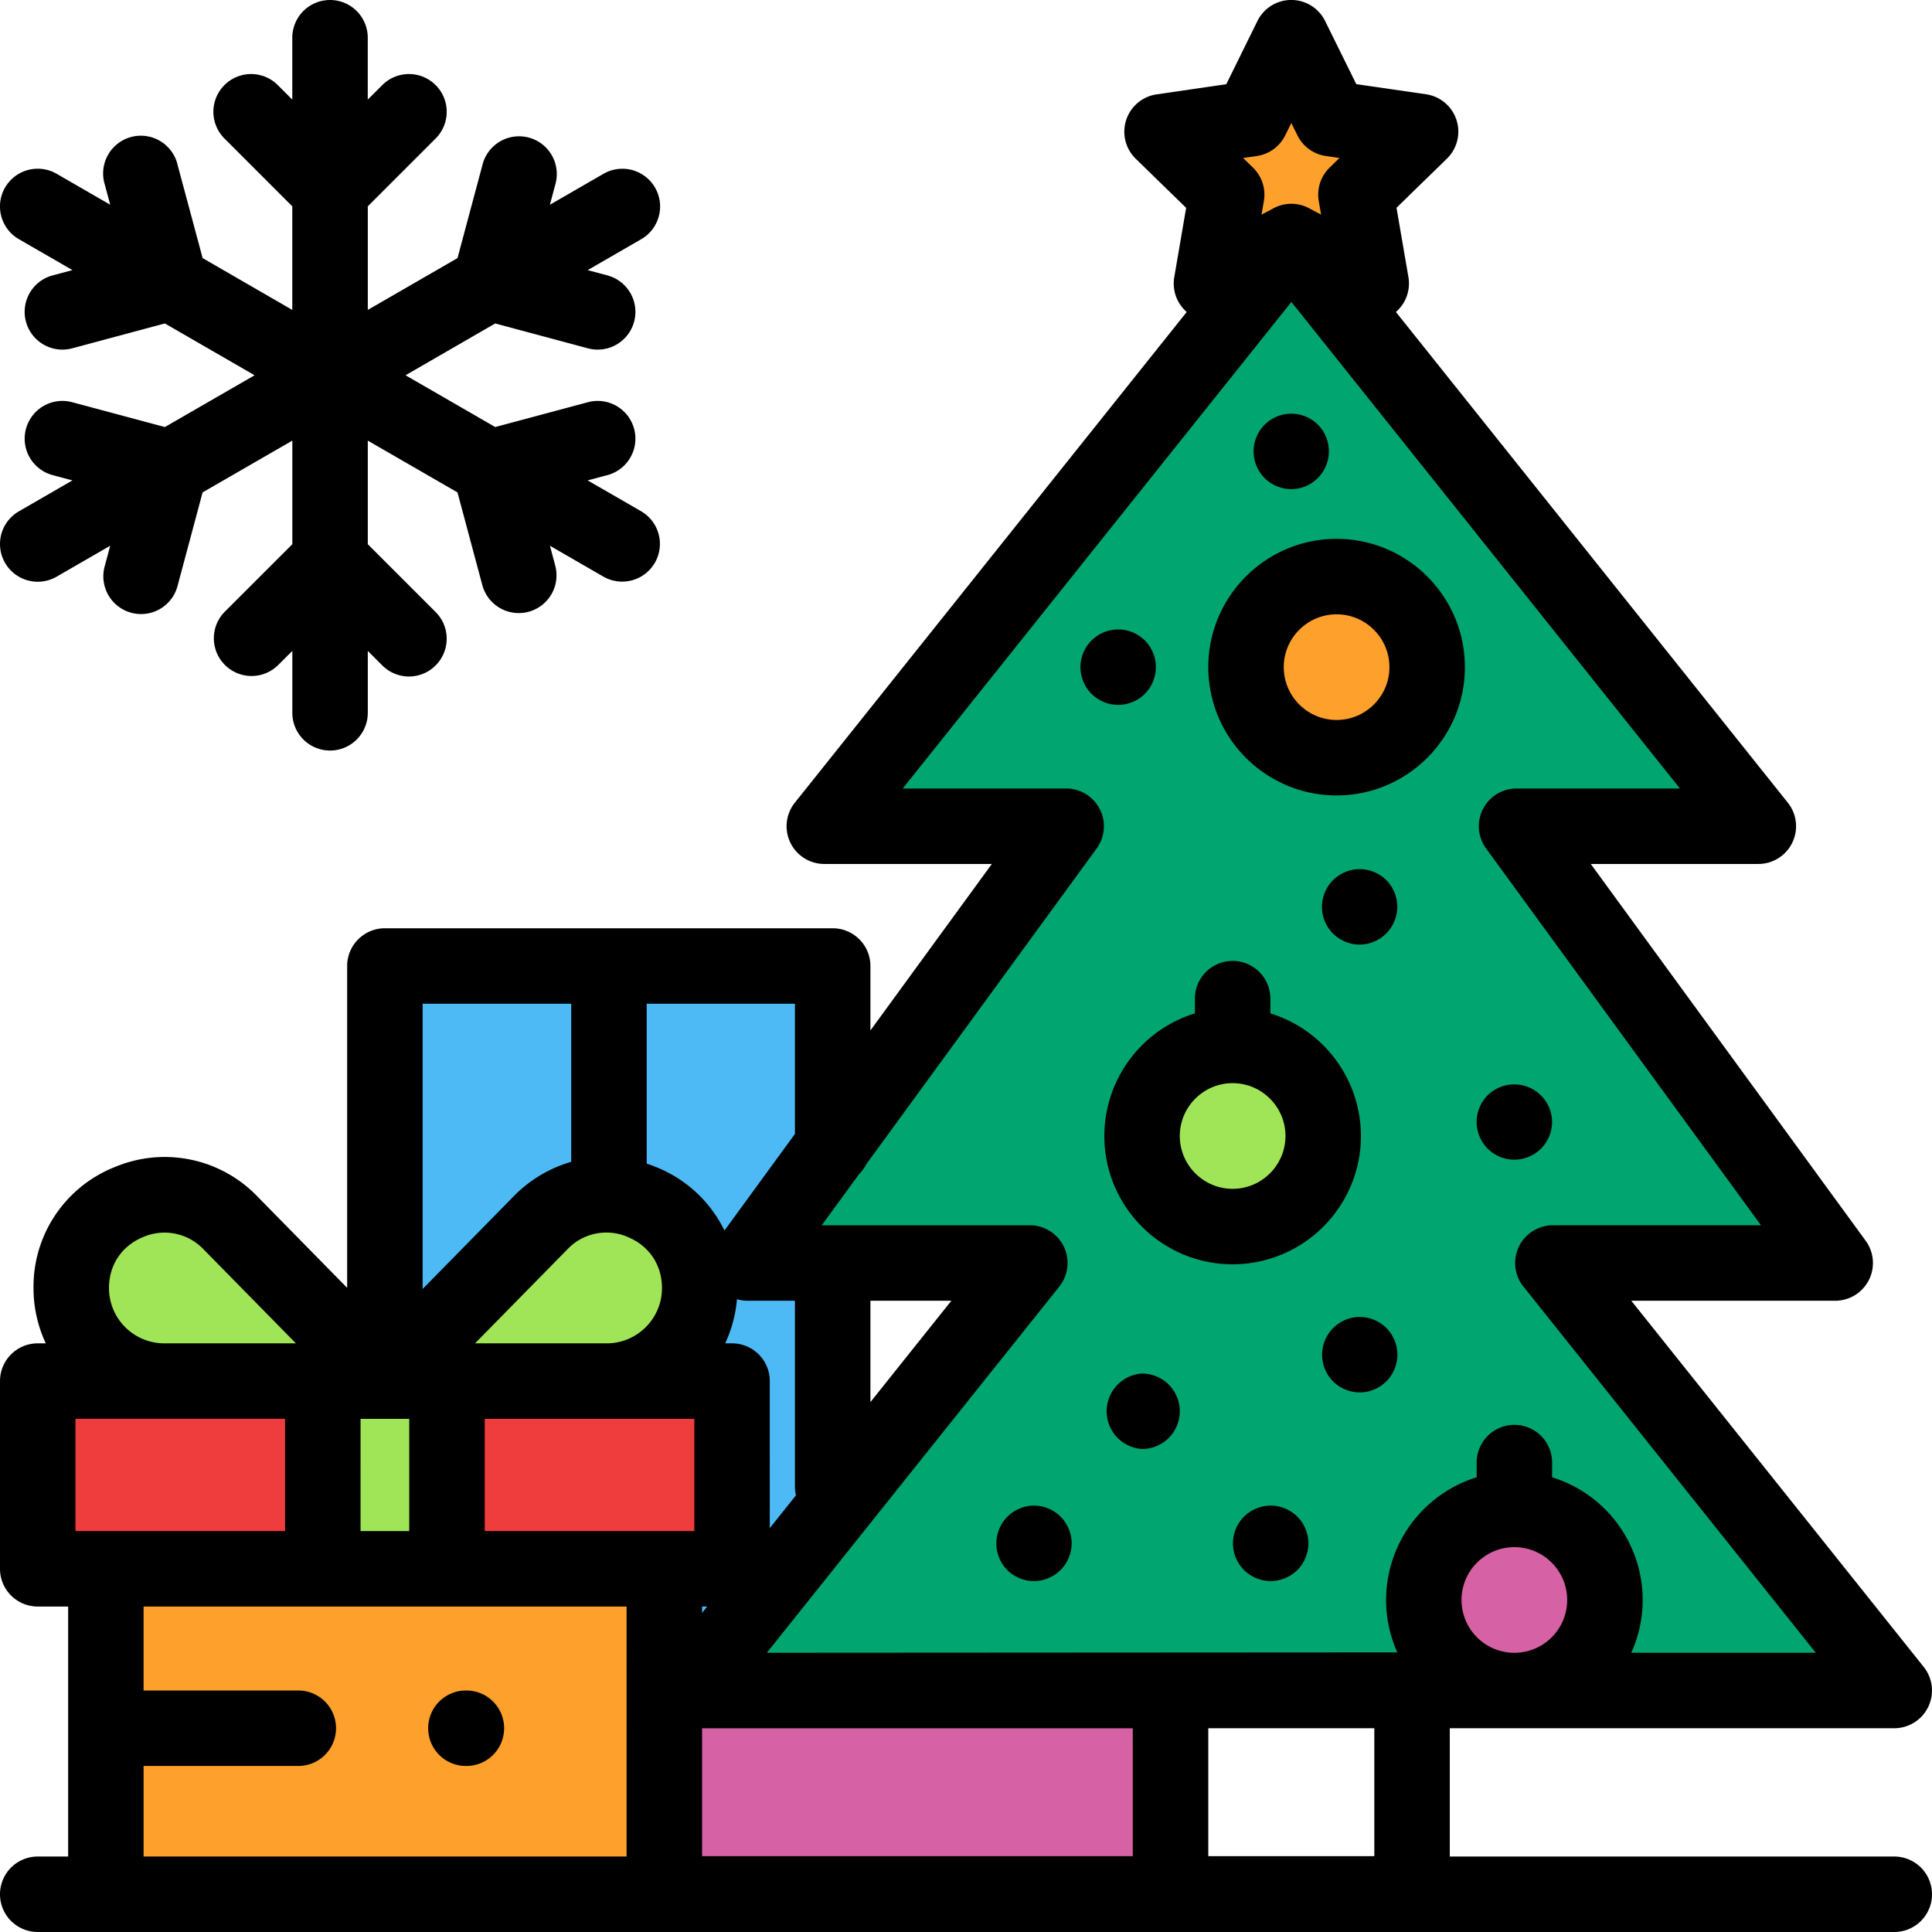
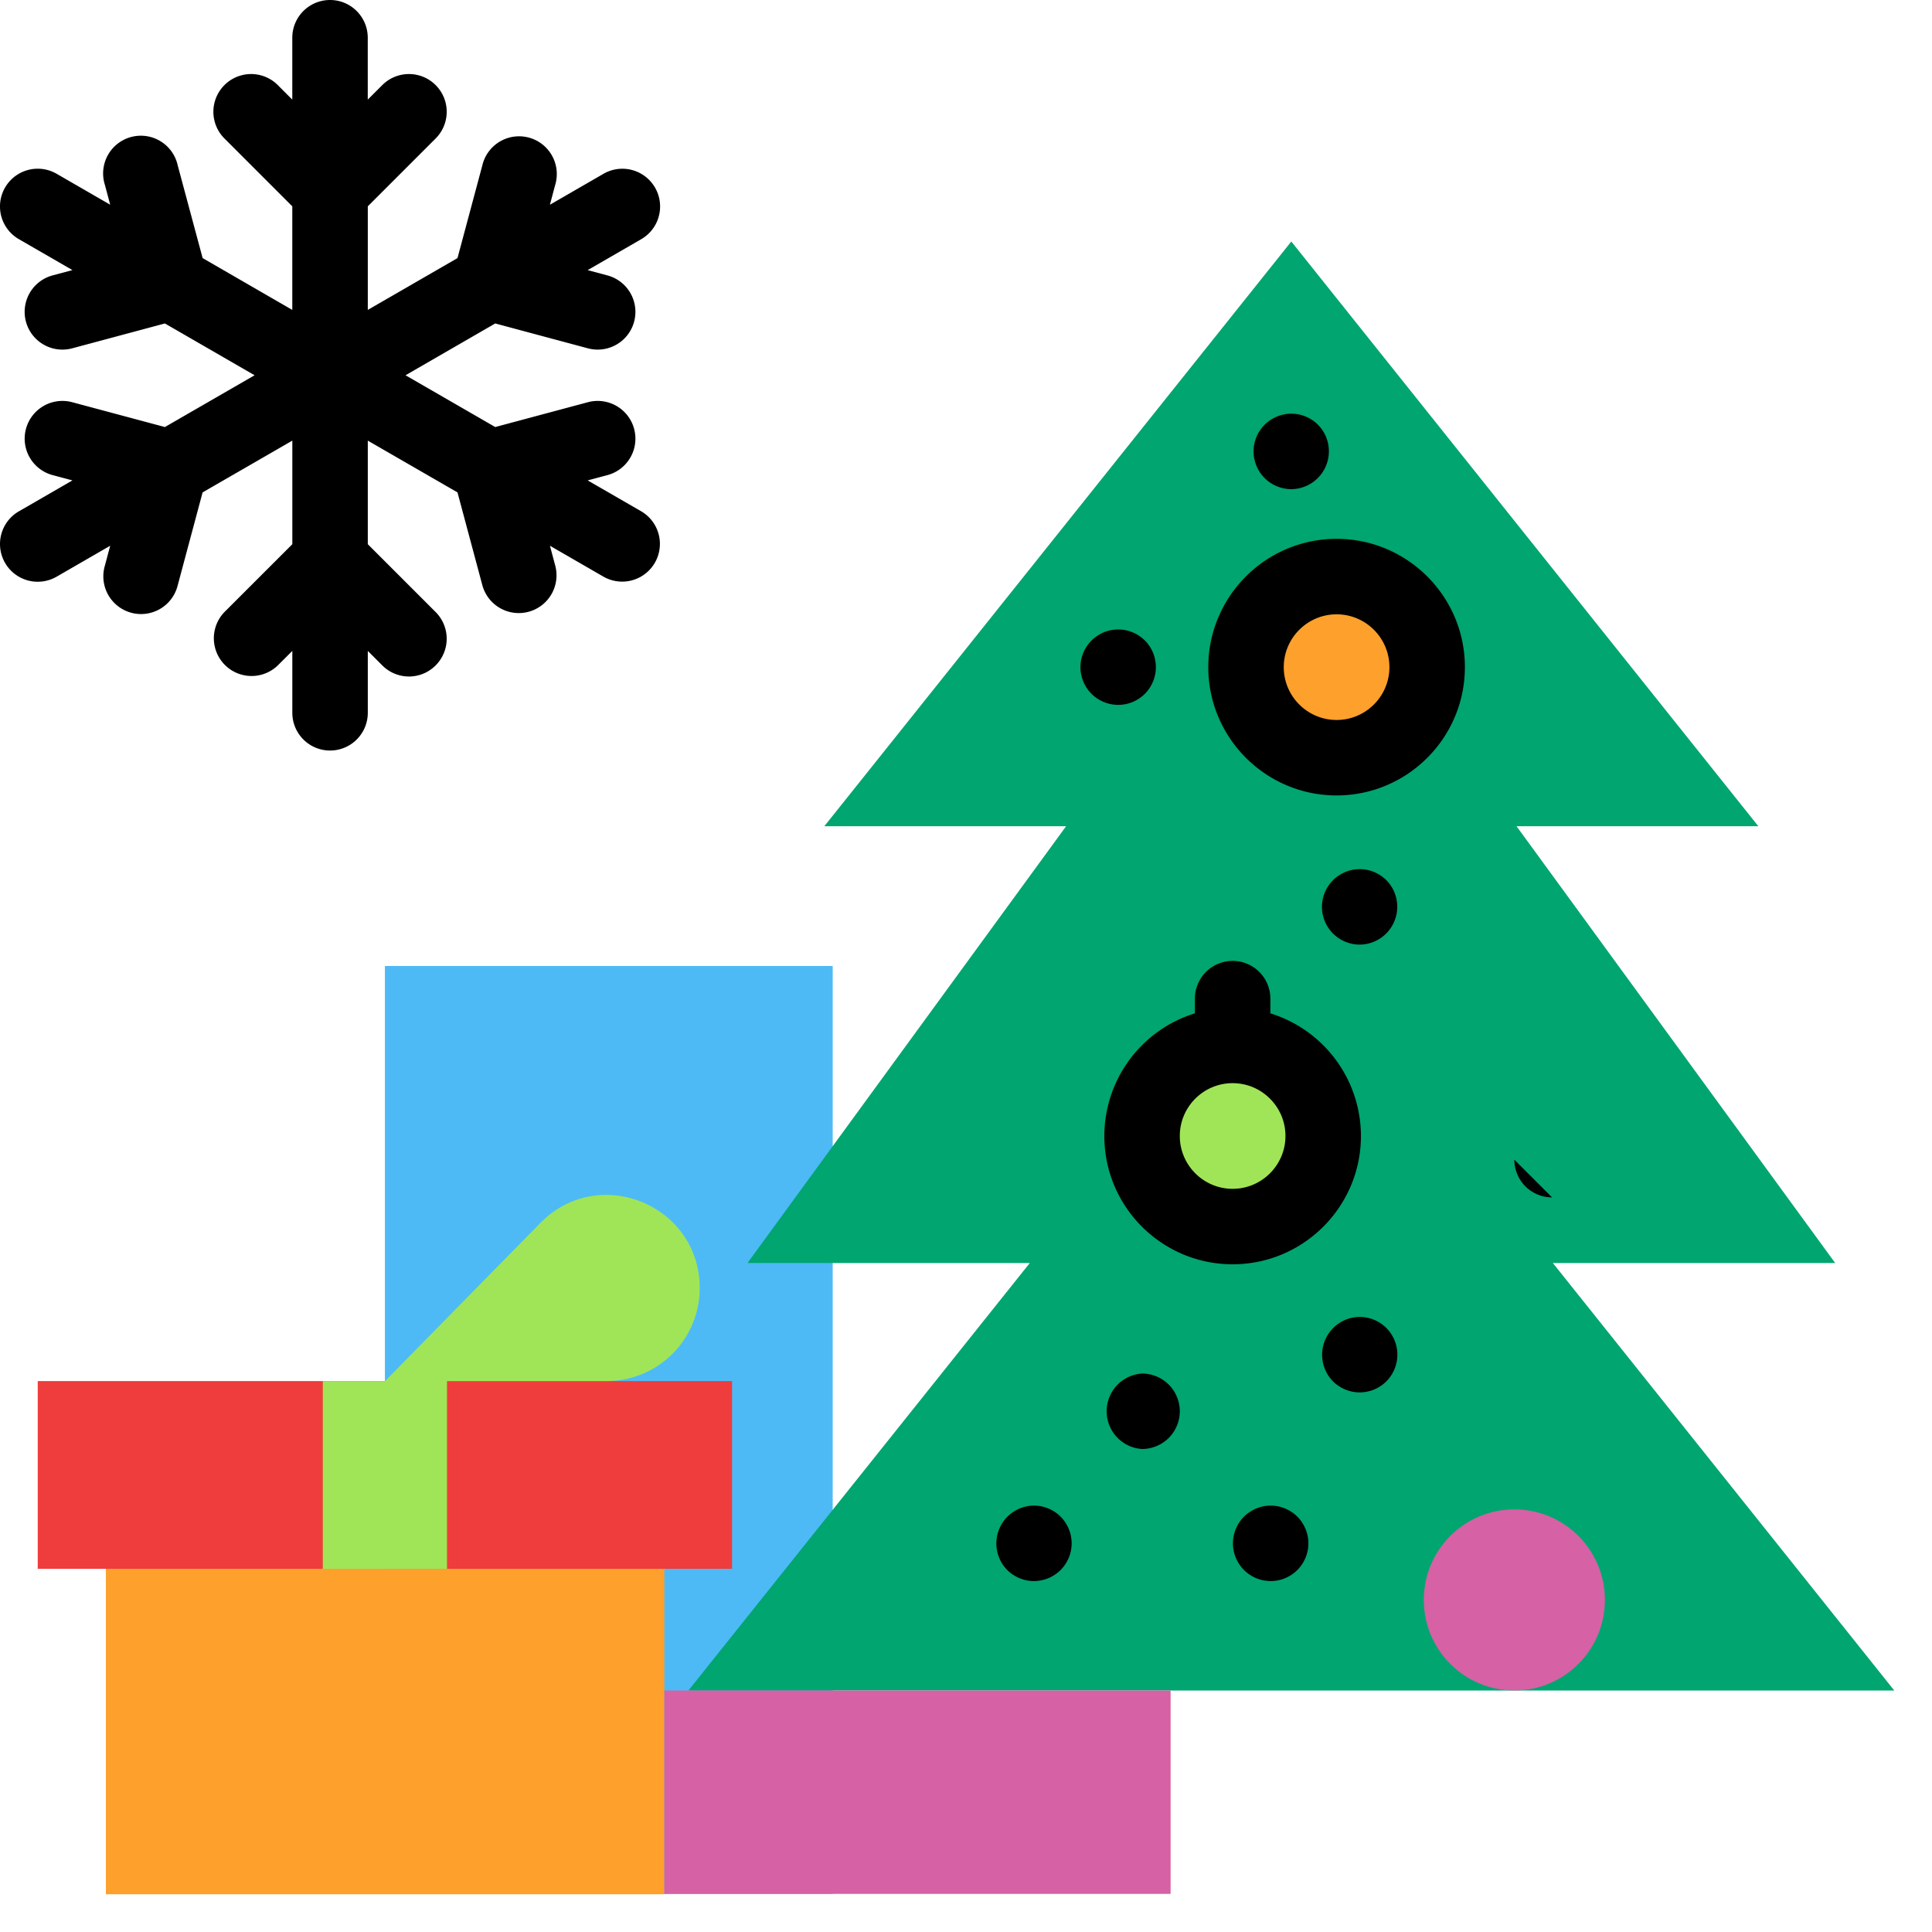
<svg xmlns="http://www.w3.org/2000/svg" xml:space="preserve" style="enable-background:new 0 0 512.002 512.002" viewBox="0 0 512 512">
  <path d="M102 256h118.67v245.9H102z" style="fill:#4dbaf6" />
-   <path d="m342.2 10 10.59 21.45 23.67 3.43-17.12 16.7 4.05 23.57-21.17-11.12-21.17 11.13 4.04-23.57-17.14-16.69 23.67-3.45z" style="fill:#fea02c" />
  <path d="m502 448-90.48-113.29h74.82L401.9 218.96h64.08L342.21 64 218.45 218.96h64.08l-84.44 115.75h74.82L182.43 448z" style="fill:#00a570" />
  <circle cx="326.66" cy="301.05" r="24" style="fill:#a0e557" />
  <circle cx="401.32" cy="424" r="24" style="fill:#d661a4" />
  <path d="M28.06 415.75h148V502h-148z" style="fill:#fea02c" />
  <path d="M10 366h184v49.75H10z" style="fill:#ef3c3c" />
  <path d="M85.55 366h32.91v49.75H85.55zM102.05 366l41.16-41.9c15.46-15.75 42.22-4.8 42.22 17.26A24.64 24.64 0 0 1 160.8 366h-58.74" style="fill:#a0e557" />
-   <path d="M102.26 366 61.1 324.1c-15.46-15.75-42.22-4.8-42.22 17.26A24.64 24.64 0 0 0 43.52 366h58.74" style="fill:#a0e557" />
  <circle cx="354.21" cy="176.8" r="24" style="fill:#fea02c" />
  <path d="M176.06 448h134.16v53.9H176.06z" style="fill:#d661a4" />
-   <path d="M292.66 301.05c0 18.75 15.25 34 34 34s34-15.25 34-34a34.06 34.06 0 0 0-24-32.5v-3.9a10 10 0 0 0-20 0v3.9a34.06 34.06 0 0 0-24 32.5zm34 14c-7.72 0-14-6.28-14-14s6.28-14 14-14 14 6.28 14 14-6.28 14-14 14zM354.21 210.8c18.75 0 34-15.25 34-34s-15.25-34-34-34-34 15.25-34 34 15.26 34 34 34zm0-48c7.72 0 14 6.28 14 14s-6.28 14-14 14-14-6.28-14-14 6.29-14 14-14zM303.4 183.87a10.03 10.03 0 0 0 0-14.14 10.01 10.01 0 0 0-17.07 7.07c0 2.63 1.07 5.21 2.93 7.07a10.08 10.08 0 0 0 7.07 2.93c2.64 0 5.21-1.07 7.07-2.93zM342.21 129.63a10.03 10.03 0 0 0 7.07-17.07 10.06 10.06 0 0 0-7.07-2.93c-2.63 0-5.2 1.07-7.07 2.93-1.86 1.86-2.93 4.44-2.93 7.07s1.07 5.21 2.93 7.07a10.08 10.08 0 0 0 7.07 2.93zM360.33 230.33c-2.63 0-5.2 1.07-7.07 2.93-1.86 1.87-2.93 4.44-2.93 7.07s1.07 5.21 2.93 7.07a10.08 10.08 0 0 0 7.07 2.93 10.03 10.03 0 0 0 7.07-17.07 10.05 10.05 0 0 0-7.07-2.93zM401.32 307.33a10.03 10.03 0 0 0 10-10 10.03 10.03 0 0 0-17.07-7.07 10.08 10.08 0 0 0-2.93 7.07c0 2.64 1.07 5.21 2.93 7.07a10.07 10.07 0 0 0 7.07 2.93zM360.33 349a10.03 10.03 0 0 0-7.07 17.07c1.86 1.86 4.44 2.93 7.07 2.93s5.21-1.07 7.07-2.93a10.03 10.03 0 0 0 0-14.14 10.07 10.07 0 0 0-7.07-2.93zM302.66 364a10.02 10.02 0 0 0 0 20c2.63 0 5.21-1.07 7.07-2.93a10.07 10.07 0 0 0 2.93-7.07c0-2.64-1.07-5.2-2.93-7.07a10.07 10.07 0 0 0-7.07-2.93zM274 399a10.03 10.03 0 0 0-7.07 17.07c1.86 1.86 4.44 2.93 7.07 2.93s5.21-1.07 7.07-2.93c1.86-1.86 2.93-4.44 2.93-7.07s-1.07-5.2-2.93-7.07A10.07 10.07 0 0 0 274 399zM336.74 399c-2.63 0-5.2 1.07-7.07 2.93-1.86 1.86-2.93 4.44-2.93 7.07s1.07 5.21 2.93 7.07a10.07 10.07 0 0 0 7.07 2.93c2.63 0 5.21-1.07 7.07-2.93 1.86-1.86 2.93-4.44 2.93-7.07s-1.07-5.2-2.93-7.07a10.07 10.07 0 0 0-7.07-2.93zM1.34 149.17A10 10 0 0 0 15 152.83l14.2-8.2-1.4 5.25a10 10 0 1 0 19.31 5.18l6.58-24.57 23.78-13.72v27.45L59.48 162.2a10 10 0 0 0 14.14 14.14l3.85-3.84v16.4a10 10 0 0 0 20 0v-16.4l3.84 3.84a9.97 9.97 0 0 0 14.14 0 10 10 0 0 0 0-14.14l-17.98-17.98v-27.45l23.77 13.72 6.58 24.57a10 10 0 1 0 19.32-5.18l-1.4-5.25 14.2 8.2a10 10 0 0 0 10-17.32l-14.2-8.2 5.24-1.4a10 10 0 1 0-5.18-19.32l-24.56 6.58-23.77-13.72 23.77-13.73 24.56 6.59a10 10 0 0 0 5.18-19.32l-5.25-1.4 14.2-8.2a10 10 0 1 0-10-17.33l-14.2 8.2 1.4-5.25a10 10 0 1 0-19.31-5.17l-6.58 24.56-23.77 13.73V54.68l17.98-17.98a10 10 0 0 0-14.14-14.15l-3.85 3.85V10a10 10 0 0 0-20 0v16.4l-3.84-3.85A10 10 0 0 0 59.48 36.7l17.98 17.98v27.45L53.7 68.4 47.1 43.84A10 10 0 1 0 27.8 49l1.4 5.25-14.2-8.2A10 10 0 1 0 5 63.38l14.2 8.2-5.25 1.4a10 10 0 1 0 5.18 19.33l24.57-6.59 23.77 13.73-23.77 13.72-24.57-6.58a10 10 0 1 0-5.18 19.32l5.25 1.4-14.2 8.2a10 10 0 0 0-3.66 13.66z" />
-   <path d="M502 492H384.21v-34h117.8a10 10 0 0 0 7.8-16.24l-77.5-97.05h54.03a10 10 0 0 0 8.08-15.9l-72.85-99.85h44.4a10 10 0 0 0 7.82-16.24L369.93 82.68a9.98 9.98 0 0 0 3.32-9.22l-3.16-18.4 13.36-13.02a10 10 0 0 0-5.55-17.06l-18.47-2.68-8.26-16.73a10 10 0 0 0-17.94 0l-8.25 16.74-18.47 2.7a10 10 0 0 0-5.54 17.05l13.37 13.02-3.15 18.4a9.98 9.98 0 0 0 3.3 9.2L210.64 212.72a10 10 0 0 0 7.81 16.24h44.4l-32.18 44.12V256a10 10 0 0 0-10-10H102a10 10 0 0 0-10 10v85.29l-23.77-24.2a34.09 34.09 0 0 0-37.83-7.8 34.08 34.08 0 0 0-21.52 32.07c0 5.23 1.17 10.19 3.25 14.64H10a10 10 0 0 0-10 10v49.75a10 10 0 0 0 10 10h8.06V492H10a10 10 0 0 0 0 20h492a10 10 0 0 0 0-20zM20 405.75V376h55.55v29.75H20zm146.33-77.94c5.7 2.33 9.1 7.4 9.1 13.55 0 8.07-6.57 14.64-14.64 14.64h-34.9l24.46-24.9a14.23 14.23 0 0 1 15.98-3.3zm28.97 16.5c.9.26 1.83.4 2.79.4h12.58v49.3c0 .77.1 1.53.27 2.27l-6.94 8.68V366a10 10 0 0 0-10-10h-1.82a34.38 34.38 0 0 0 3.12-11.69zm56.82.4-21.45 26.86v-26.86h21.45zm135.2 79.3c0-7.73 6.28-14 14-14s14 6.27 14 14a14 14 0 0 1-28 0zm-201.26 34H300.2v33.89H186.06V458zm-90.51-82h12.9v29.74h-12.9V376zm32.9 0H184v29.74h-55.54V376zm58.95 49.74-1.34 1.68v-1.68h1.34zm176.81 66.15h-44V458h44v33.9zM333.06 41.35a10 10 0 0 0 7.53-5.47l1.62-3.28 1.62 3.27a10 10 0 0 0 7.53 5.47l3.61.53-2.61 2.55a10 10 0 0 0-2.88 8.85l.62 3.6-2.85-1.5a9.99 9.99 0 0 0-10.14.04l-2.79 1.47.62-3.6a10 10 0 0 0-2.88-8.85l-2.62-2.56 3.62-.52zm-41.61 173.08a10 10 0 0 0-8.92-5.47h-43.3L342.23 80.02l102.97 128.94h-43.3a10 10 0 0 0-8.07 15.9l72.85 99.85h-55.15a10 10 0 0 0-7.81 16.24L481.2 438H432.3a33.79 33.79 0 0 0 3.03-14 34.06 34.06 0 0 0-24-32.5v-3.9a10 10 0 0 0-20 0v3.9a34.06 34.06 0 0 0-24 32.5c0 4.95 1.07 9.65 2.98 13.9l-167.09.1 77.51-97.05a10 10 0 0 0-7.81-16.24h-55.15l9.9-13.56c.78-.77 1.44-1.67 1.94-2.67l61.01-83.62a10 10 0 0 0 .84-10.43zm-80.78 86.07-18.68 25.6a34.22 34.22 0 0 0-18.09-16.8 37.2 37.2 0 0 0-2.52-.93V266h39.29v34.5zM151.38 266v41.9a34.75 34.75 0 0 0-15.3 9.18L112 341.6V266h39.38zm-122.5 75.36c0-6.16 3.4-11.22 9.1-13.55a14.28 14.28 0 0 1 15.99 3.3l24.45 24.89h-34.9a14.66 14.66 0 0 1-14.64-14.64zM38.06 468h40.99a10 10 0 0 0 0-20h-41v-22.25h128V492h-128v-24z" />
-   <path d="M123.6 448h-.13a10 10 0 0 0 0 20h.13a10 10 0 0 0 0-20z" />
+   <path d="M292.66 301.05c0 18.75 15.25 34 34 34s34-15.25 34-34a34.06 34.06 0 0 0-24-32.5v-3.9a10 10 0 0 0-20 0v3.9a34.06 34.06 0 0 0-24 32.5zm34 14c-7.72 0-14-6.28-14-14s6.28-14 14-14 14 6.28 14 14-6.28 14-14 14zM354.21 210.8c18.75 0 34-15.25 34-34s-15.25-34-34-34-34 15.25-34 34 15.26 34 34 34zm0-48c7.72 0 14 6.28 14 14s-6.28 14-14 14-14-6.28-14-14 6.29-14 14-14zM303.4 183.87a10.03 10.03 0 0 0 0-14.14 10.01 10.01 0 0 0-17.07 7.07c0 2.63 1.07 5.21 2.93 7.07a10.08 10.08 0 0 0 7.07 2.93c2.64 0 5.21-1.07 7.07-2.93zM342.21 129.63a10.03 10.03 0 0 0 7.07-17.07 10.06 10.06 0 0 0-7.07-2.93c-2.63 0-5.2 1.07-7.07 2.93-1.86 1.86-2.93 4.44-2.93 7.07s1.07 5.21 2.93 7.07a10.08 10.08 0 0 0 7.07 2.93zM360.33 230.33c-2.63 0-5.2 1.07-7.07 2.93-1.86 1.87-2.93 4.44-2.93 7.07s1.07 5.21 2.93 7.07a10.08 10.08 0 0 0 7.07 2.93 10.03 10.03 0 0 0 7.07-17.07 10.05 10.05 0 0 0-7.07-2.93zM401.32 307.33c0 2.64 1.07 5.21 2.93 7.07a10.07 10.07 0 0 0 7.07 2.93zM360.33 349a10.03 10.03 0 0 0-7.07 17.07c1.86 1.86 4.44 2.93 7.07 2.93s5.21-1.07 7.07-2.93a10.03 10.03 0 0 0 0-14.14 10.07 10.07 0 0 0-7.07-2.93zM302.66 364a10.02 10.02 0 0 0 0 20c2.63 0 5.21-1.07 7.07-2.93a10.07 10.07 0 0 0 2.93-7.07c0-2.64-1.07-5.2-2.93-7.07a10.07 10.07 0 0 0-7.07-2.93zM274 399a10.03 10.03 0 0 0-7.07 17.07c1.86 1.86 4.44 2.93 7.07 2.93s5.21-1.07 7.07-2.93c1.86-1.86 2.93-4.44 2.93-7.07s-1.07-5.2-2.93-7.07A10.07 10.07 0 0 0 274 399zM336.74 399c-2.63 0-5.2 1.07-7.07 2.93-1.86 1.86-2.93 4.44-2.93 7.07s1.07 5.21 2.93 7.07a10.07 10.07 0 0 0 7.07 2.93c2.63 0 5.21-1.07 7.07-2.93 1.86-1.86 2.93-4.44 2.93-7.07s-1.07-5.2-2.93-7.07a10.07 10.07 0 0 0-7.07-2.93zM1.34 149.17A10 10 0 0 0 15 152.83l14.2-8.2-1.4 5.25a10 10 0 1 0 19.31 5.18l6.58-24.57 23.78-13.72v27.45L59.48 162.2a10 10 0 0 0 14.14 14.14l3.85-3.84v16.4a10 10 0 0 0 20 0v-16.4l3.84 3.84a9.97 9.97 0 0 0 14.14 0 10 10 0 0 0 0-14.14l-17.98-17.98v-27.45l23.77 13.72 6.58 24.57a10 10 0 1 0 19.32-5.18l-1.4-5.25 14.2 8.2a10 10 0 0 0 10-17.32l-14.2-8.2 5.24-1.4a10 10 0 1 0-5.18-19.32l-24.56 6.58-23.77-13.72 23.77-13.73 24.56 6.59a10 10 0 0 0 5.18-19.32l-5.25-1.4 14.2-8.2a10 10 0 1 0-10-17.33l-14.2 8.2 1.4-5.25a10 10 0 1 0-19.31-5.17l-6.58 24.56-23.77 13.73V54.68l17.98-17.98a10 10 0 0 0-14.14-14.15l-3.85 3.85V10a10 10 0 0 0-20 0v16.4l-3.84-3.85A10 10 0 0 0 59.48 36.7l17.98 17.98v27.45L53.7 68.4 47.1 43.84A10 10 0 1 0 27.8 49l1.4 5.25-14.2-8.2A10 10 0 1 0 5 63.38l14.2 8.2-5.25 1.4a10 10 0 1 0 5.18 19.33l24.57-6.59 23.77 13.73-23.77 13.72-24.57-6.58a10 10 0 1 0-5.18 19.32l5.25 1.4-14.2 8.2a10 10 0 0 0-3.66 13.66z" />
</svg>